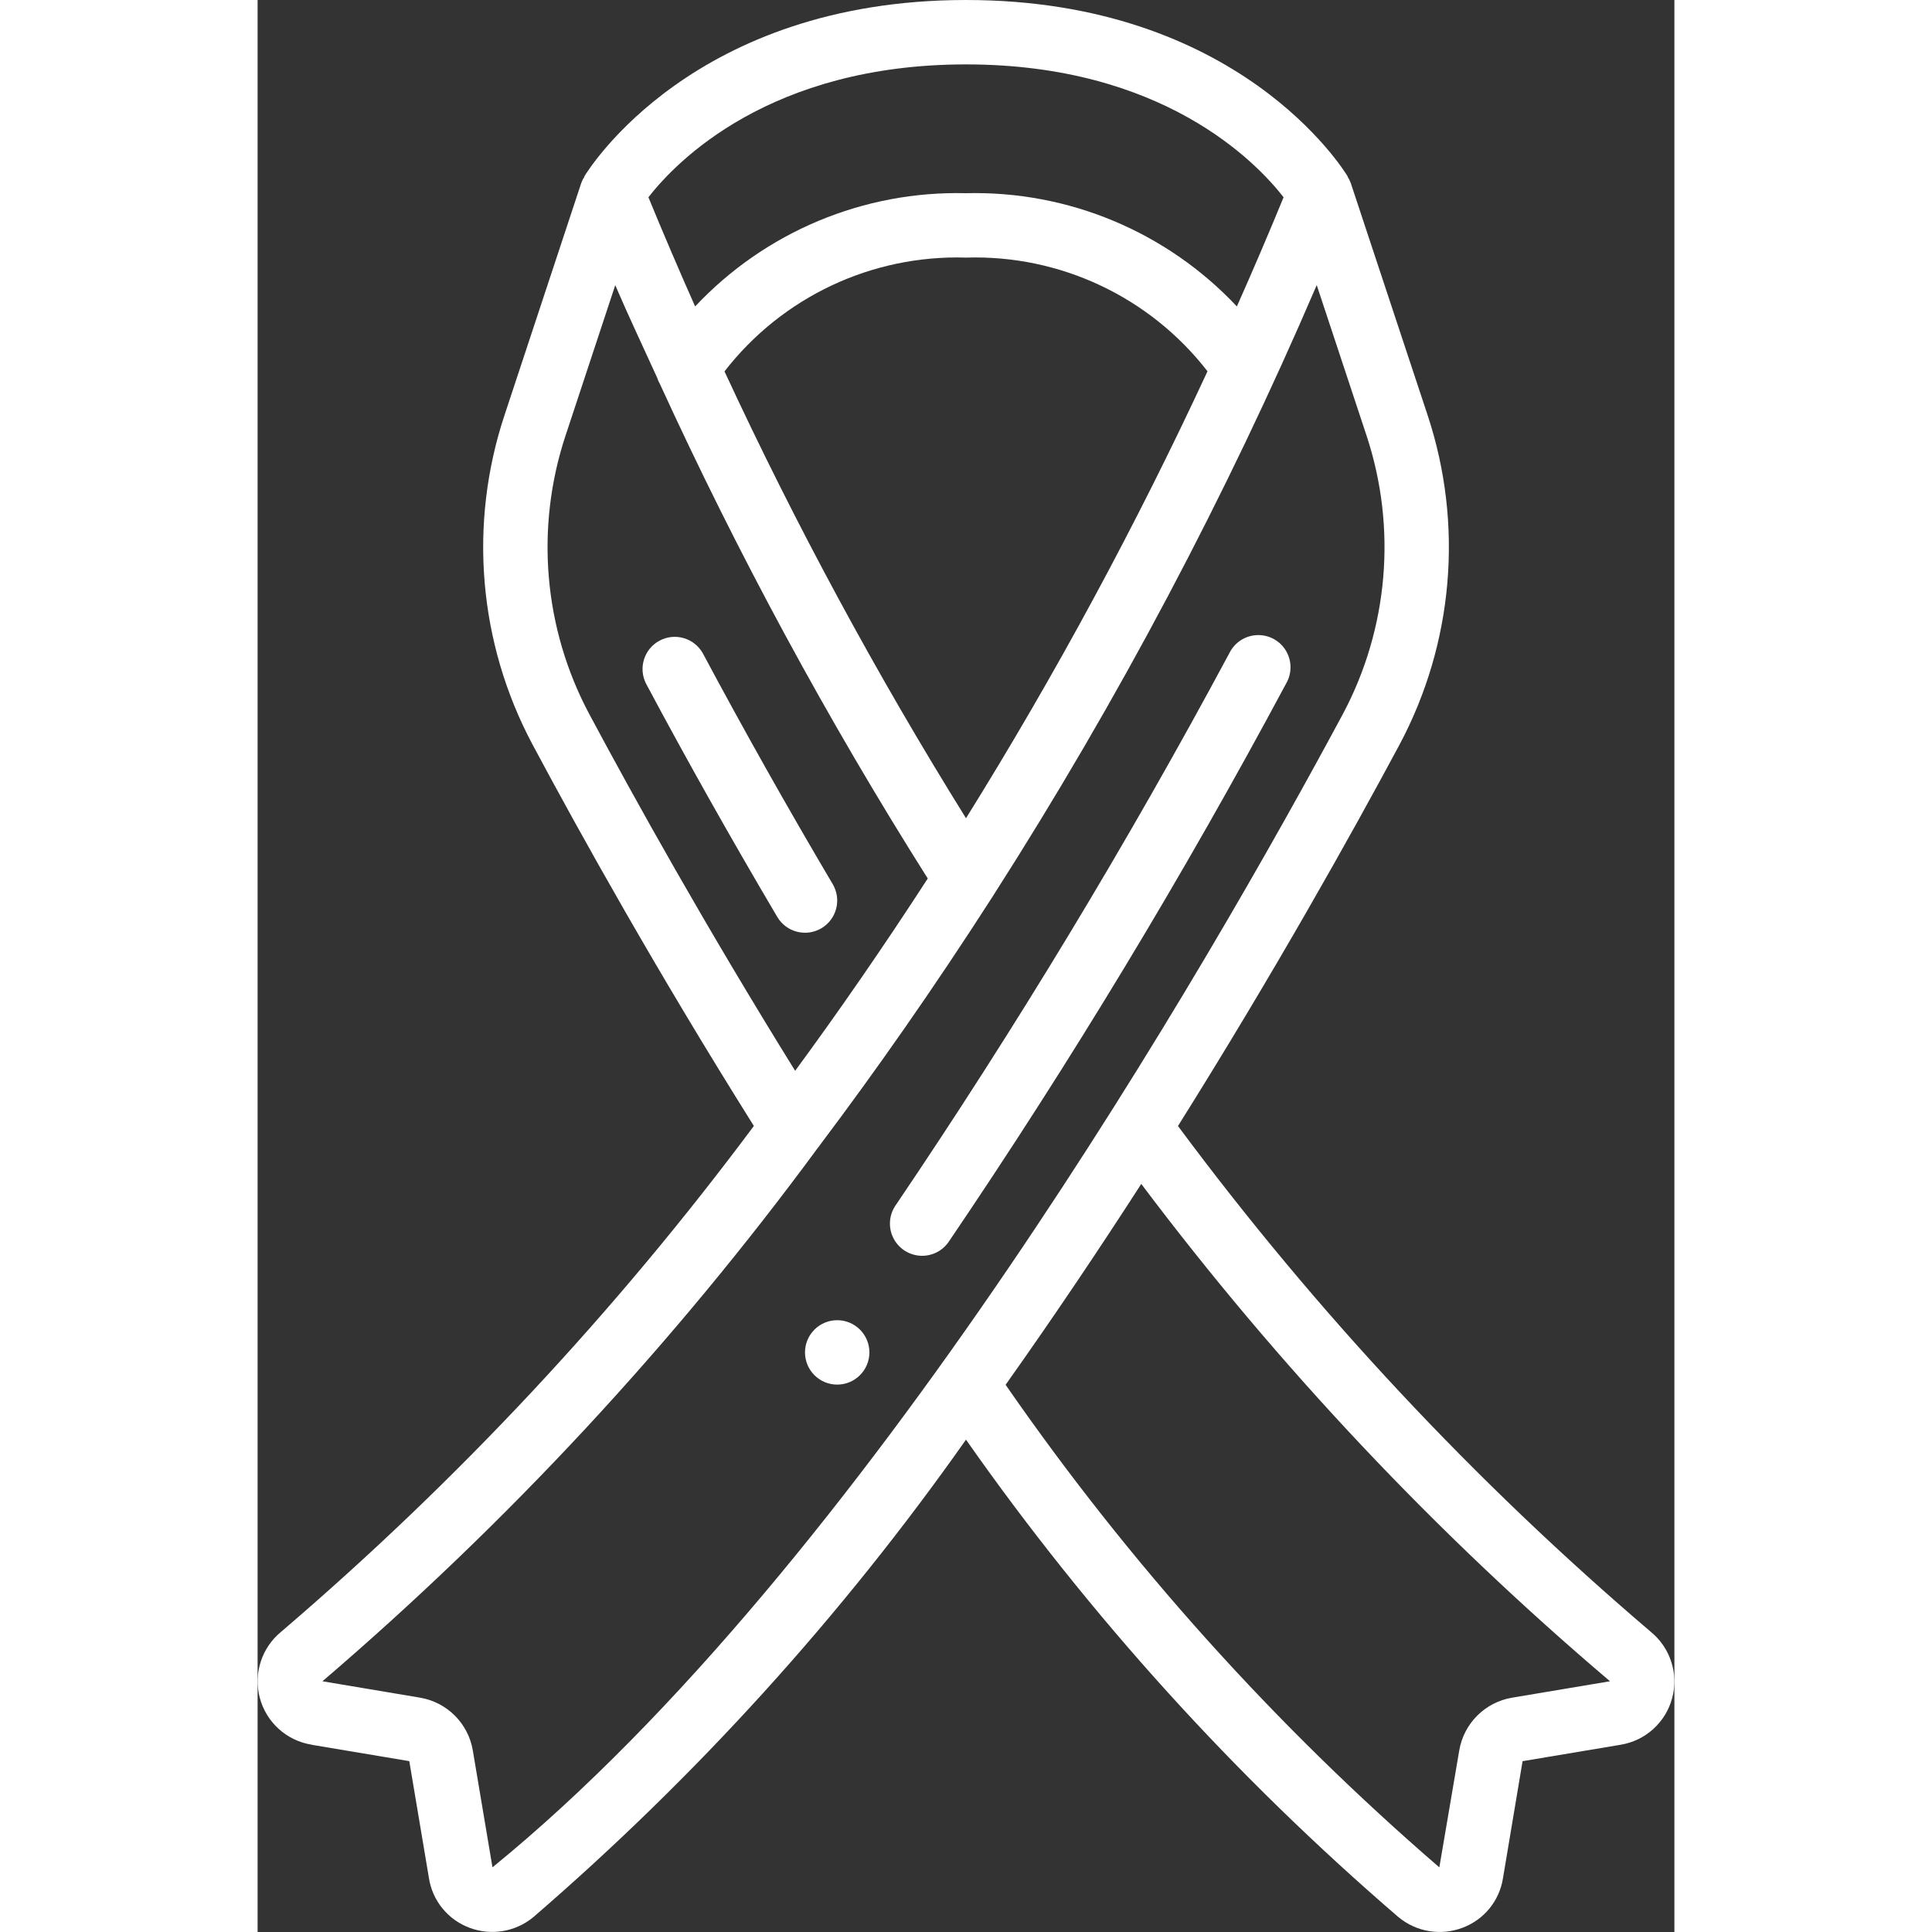
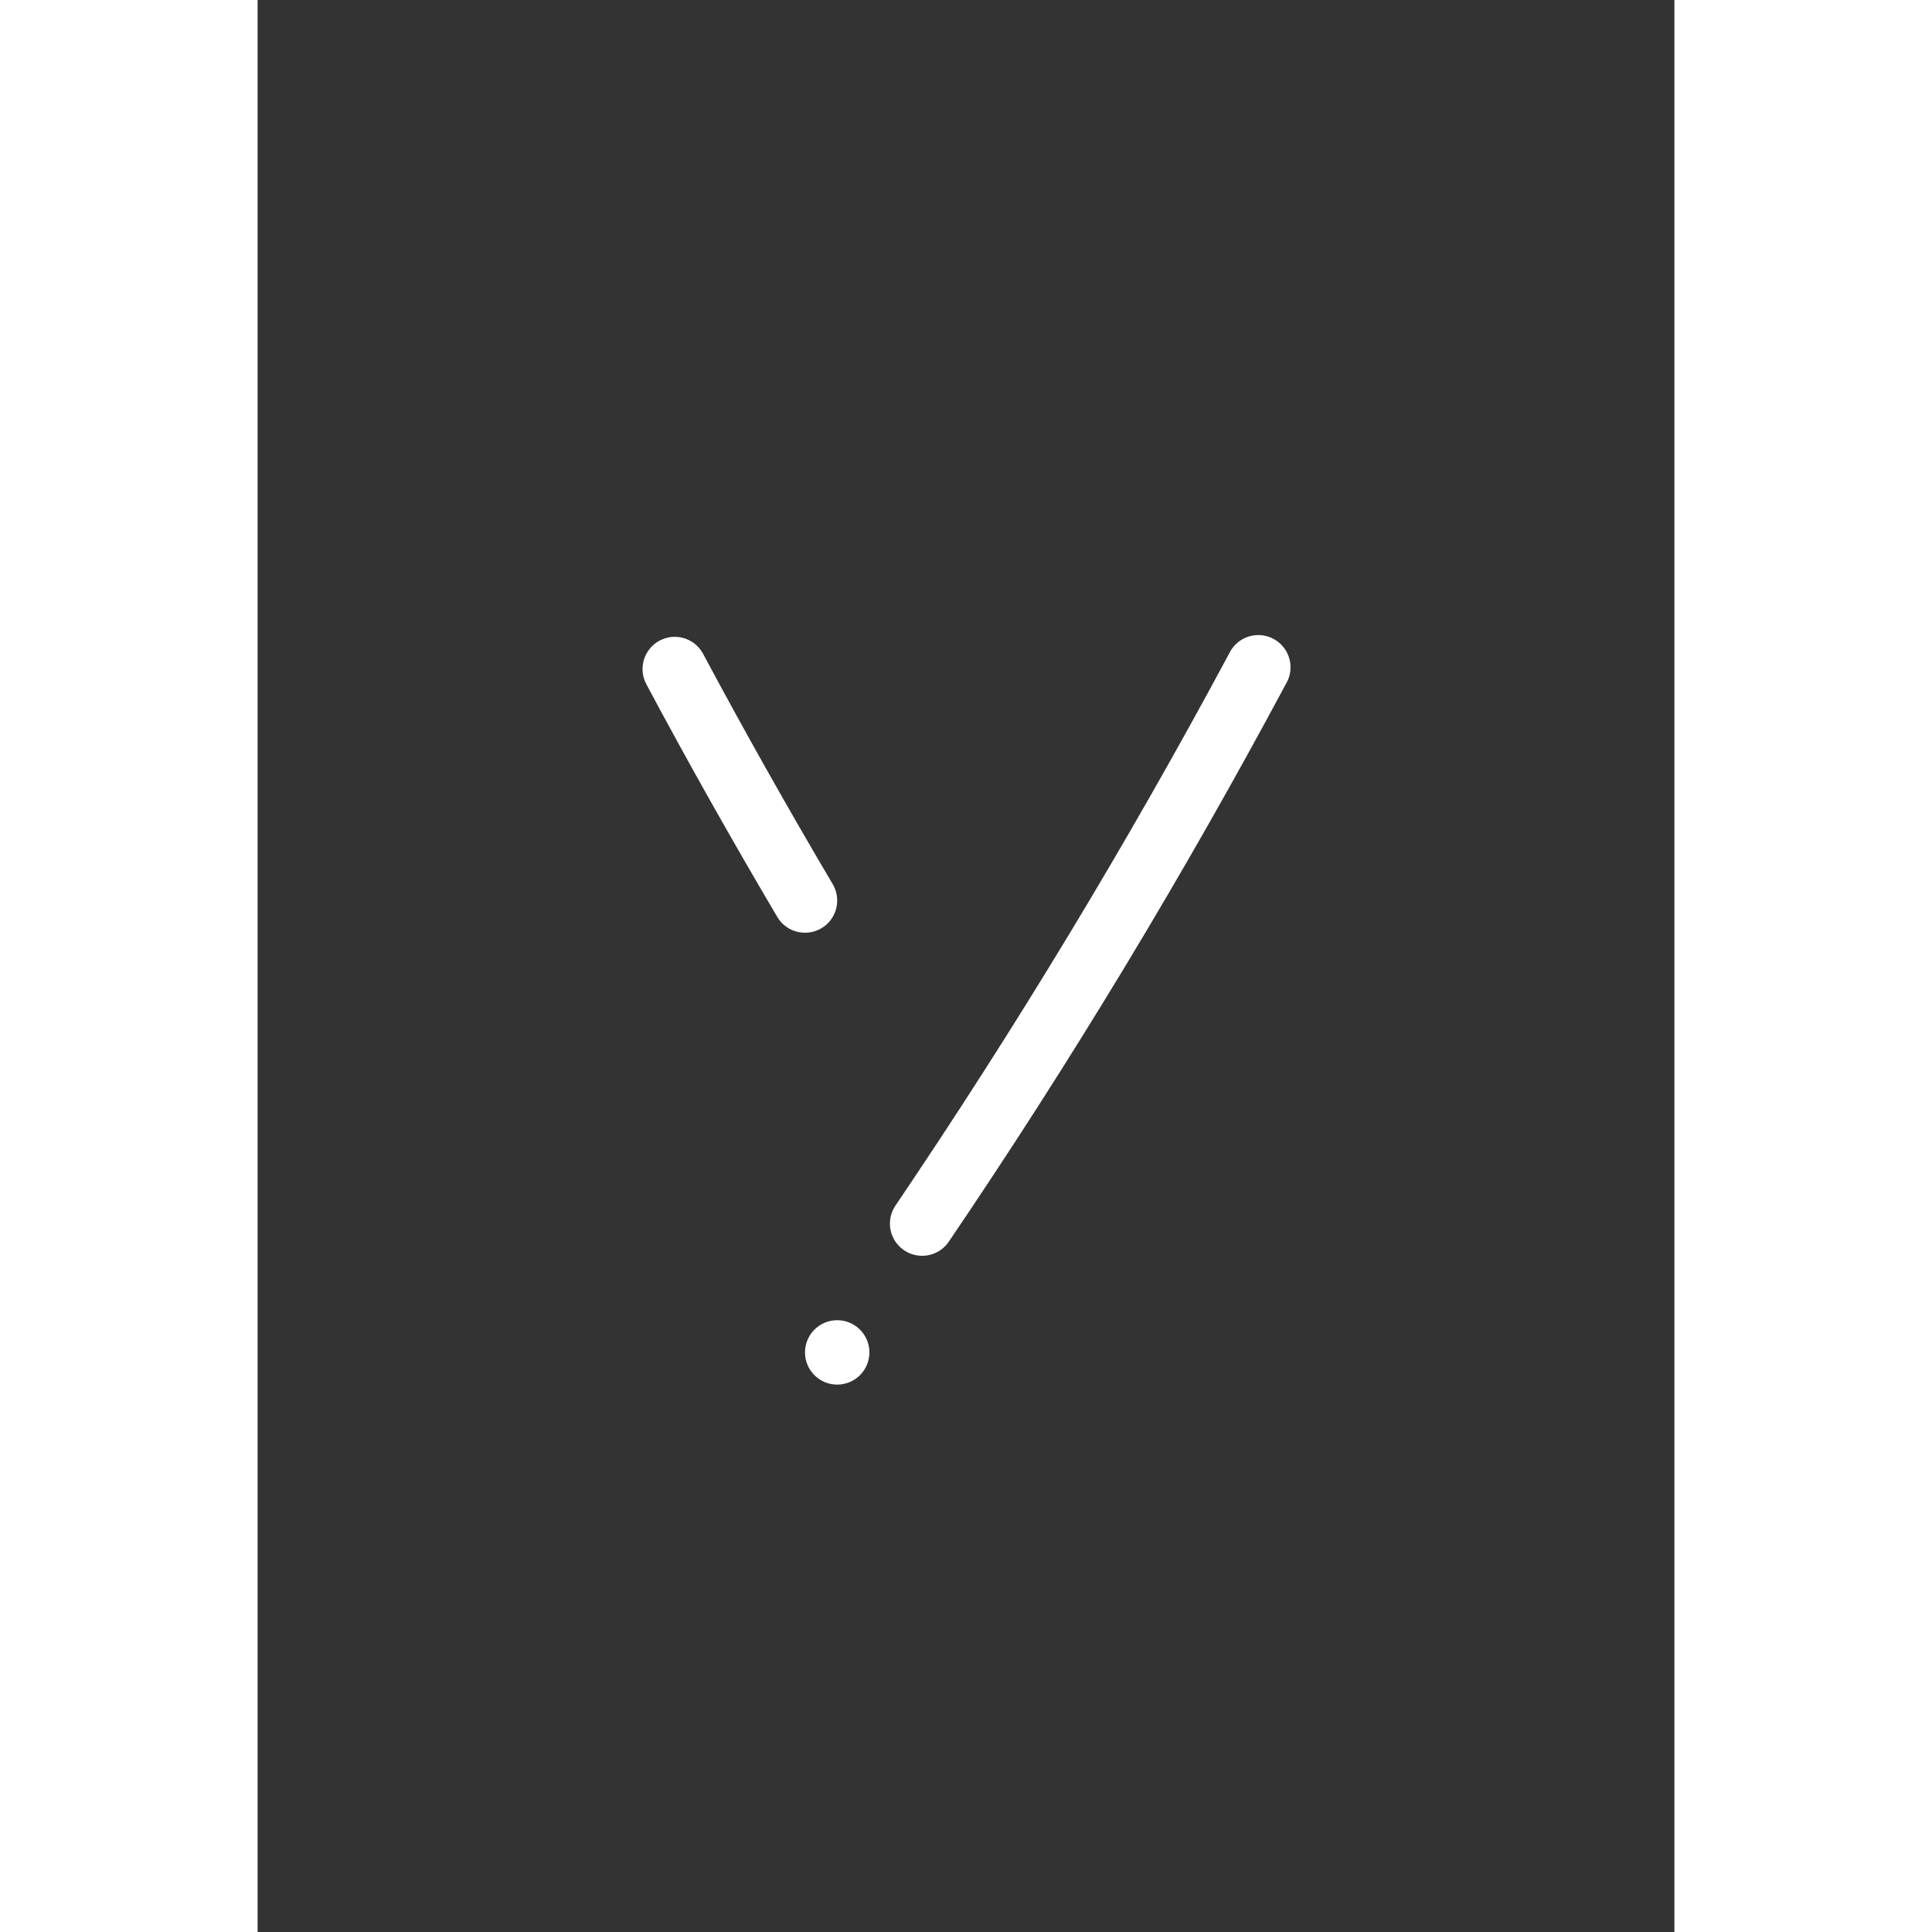
<svg xmlns="http://www.w3.org/2000/svg" height="512" viewBox="0 0 44 60" width="512">
  <rect x="0" y="0" width="44" height="60" fill="#333333" stroke="none" />
  <g id="Page-1" fill="none" fill-rule="evenodd">
    <g id="008---Ribbon" fill="#ffffff" fill-rule="nonzero">
-       <path id="Shape" d="m17.861 27.458c-1.412-2.388-2.769-4.8-4.037-7.174-.268-.472-.863-.644-1.341-.388-.478.256-.665.846-.422 1.331 1.28 2.4 2.652 4.836 4.078 7.249.281.476.894.633 1.37.352.476-.281.633-.894.352-1.37z" />
-       <path id="Shape" d="m1.675 54.185 3.036.509.608 3.619c.106.71.59 1.306 1.263 1.556.67.253 1.423.128 1.976-.326 5.071-4.375 9.586-9.357 13.442-14.833 3.843 5.483 8.355 10.464 13.432 14.829.554.459 1.311.585 1.984.331.67-.248 1.152-.839 1.261-1.545l.608-3.63 3.038-.509c.775-.124 1.405-.692 1.608-1.451s-.058-1.565-.667-2.06c-5.472-4.663-10.397-9.932-14.681-15.706 2.993-4.771 5.382-9.048 6.882-11.846 1.678-3.15 1.992-6.85.868-10.238l-2.384-7.2c-.025-.07-.059-.138-.1-.2h.008c-.134-.223-3.388-5.485-11.857-5.485s-11.723 5.262-11.857 5.485h.008c-.041.063-.075.13-.1.2l-2.38 7.2c-1.126 3.387-.813 7.087.867 10.236 1.489 2.789 3.875 7.069 6.874 11.846-4.289 5.764-9.21 11.03-14.67 15.7-.612.494-.876 1.301-.674 2.06.202.76.831 1.33 1.607 1.455zm40.325-1.972-3.04.51c-.841.141-1.501.8-1.642 1.641l-.618 3.629c-5.106-4.406-9.632-9.442-13.47-14.987 1.49-2.1 2.9-4.2 4.213-6.238 4.265 5.672 9.147 10.852 14.557 15.445zm-20-50.213c6.1 0 9.007 3.027 9.863 4.126-.474 1.154-.958 2.284-1.451 3.391-2.175-2.317-5.235-3.597-8.412-3.517-3.177-.08-6.237 1.2-8.412 3.517-.499-1.123-.983-2.253-1.451-3.391.856-1.099 3.763-4.126 9.863-4.126zm0 23.411c-2.781-4.468-5.286-9.102-7.5-13.877 1.79-2.311 4.578-3.624 7.5-3.534 2.921-.092 5.71 1.221 7.5 3.531-2.214 4.775-4.719 9.411-7.5 13.88zm-11.7-3.235c-1.421-2.665-1.685-5.796-.732-8.662l1.539-4.657c.415.966.865 1.915 1.3 2.87.022.07.051.137.088.2 2.427 5.298 5.205 10.429 8.317 15.356-1.384 2.136-2.763 4.128-4.118 5.972-2.773-4.468-4.986-8.443-6.394-11.079zm7.09 13.483c.031-.035.06-.073.085-.113 1.739-2.311 3.525-4.858 5.315-7.646.024-.033.043-.066.064-.1 3.858-6.031 7.215-12.367 10.038-18.946l1.543 4.661c.952 2.866.687 5.997-.732 8.662-4.103 7.64-14.873 26.423-26.409 35.815l-.61-3.627c-.14-.842-.8-1.501-1.641-1.643l-3.029-.509c5.739-4.914 10.898-10.468 15.376-16.554z" />
+       <path id="Shape" d="m17.861 27.458c-1.412-2.388-2.769-4.8-4.037-7.174-.268-.472-.863-.644-1.341-.388-.478.256-.665.846-.422 1.331 1.28 2.4 2.652 4.836 4.078 7.249.281.476.894.633 1.37.352.476-.281.633-.894.352-1.37" />
      <path id="Shape" d="m20.637 39c.33 0.0.639-.162.826-.435 3.793-5.592 7.29-11.379 10.478-17.336.185-.316.183-.708-.006-1.022s-.534-.499-.901-.483-.694.231-.855.56c-3.16 5.891-6.62 11.616-10.367 17.152-.209.306-.232.702-.059 1.03s.512.533.883.534z" />
      <circle id="Oval" cx="18" cy="42" r="1" />
    </g>
  </g>
</svg>